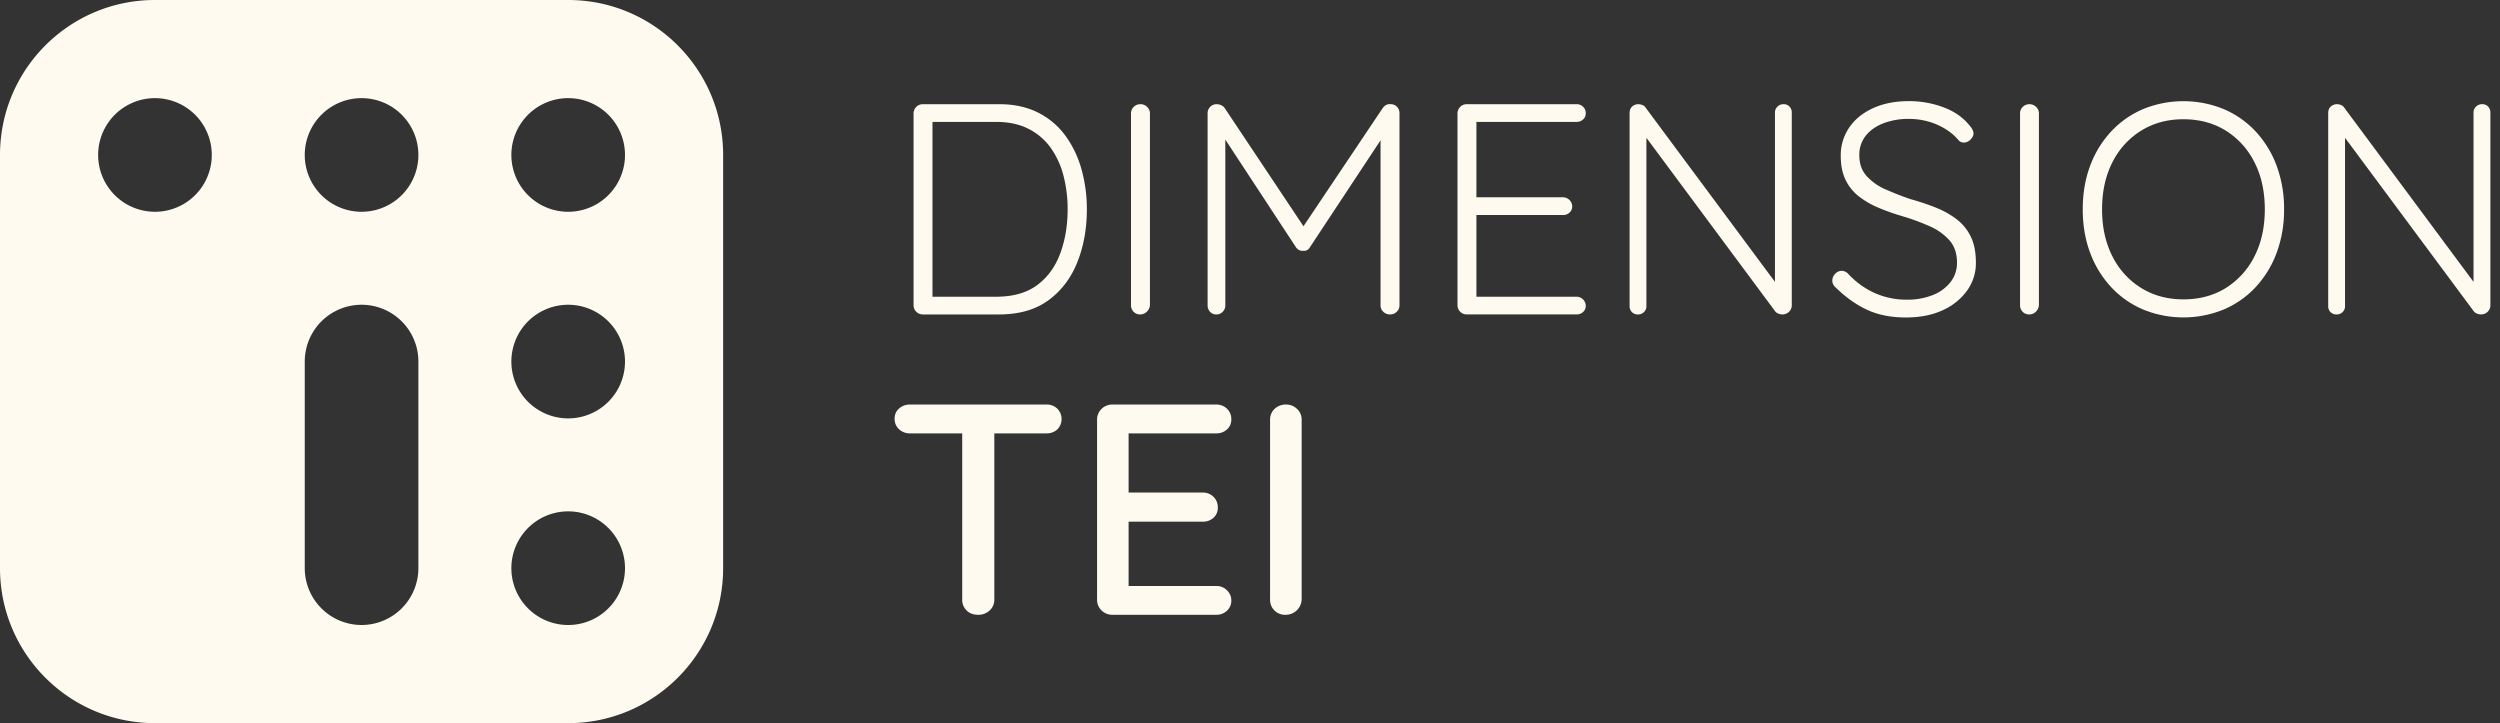
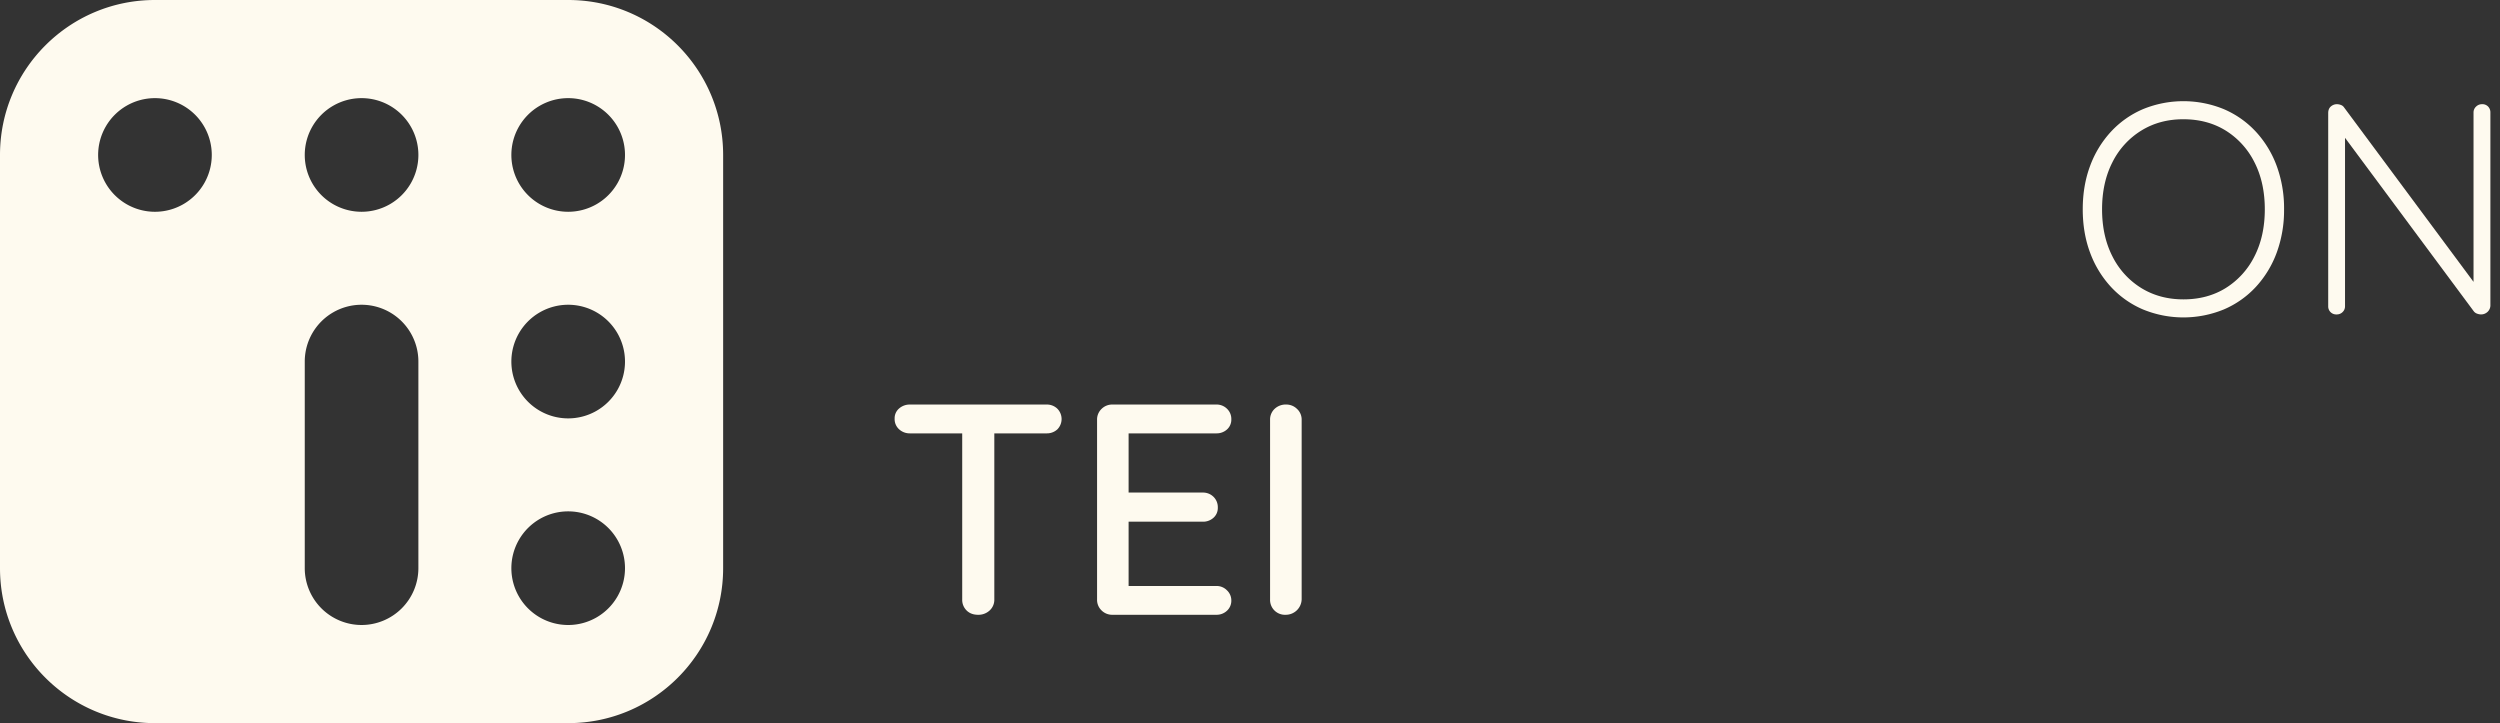
<svg xmlns="http://www.w3.org/2000/svg" width="242" height="70" fill="none">
  <rect width="100%" height="100%" fill="#333333" stroke="none" />
-   <path fill-rule="evenodd" clip-rule="evenodd" d="M100.484 10.899a7.319 7.319 0 0 1 2.66 2.254 10.088 10.088 0 0 1 1.555 3.273c.343 1.25.514 2.542.509 3.838 0 1.859-.305 3.559-.916 5.1-.611 1.54-1.541 2.771-2.791 3.692-1.25.92-2.844 1.381-4.782 1.381h-7.414a.894.894 0 0 1-.873-.872V10.958a.9.9 0 0 1 .873-.873h7.414c1.434 0 2.689.272 3.765.814Zm-.073 16.689c1.008-.755 1.749-1.778 2.224-3.067.475-1.289.712-2.71.712-4.265a12.835 12.835 0 0 0-.392-3.212 8.22 8.22 0 0 0-1.221-2.7 5.904 5.904 0 0 0-2.152-1.861c-.881-.455-1.933-.683-3.154-.683h-6.164v16.922h6.164c1.647 0 2.975-.379 3.983-1.134Z" fill="#FEFAEF" />
-   <path d="M110.383 30.437a.886.886 0 0 0 .625-.261.962.962 0 0 0 .306-.64V10.987a.847.847 0 0 0-.277-.64.885.885 0 0 0-.625-.262.906.906 0 0 0-.668.262.87.87 0 0 0-.262.64v18.549a.9.9 0 0 0 .247.64.86.86 0 0 0 .654.261ZM134.631 10.085c-.31-.038-.572.088-.785.378l-7.67 11.437-7.623-11.435a.81.81 0 0 0-.363-.29 1.125 1.125 0 0 0-.422-.088.823.823 0 0 0-.625.262.861.861 0 0 0-.247.611v18.605a.89.89 0 0 0 .232.611c.155.174.379.27.611.261a.824.824 0 0 0 .625-.261.866.866 0 0 0 .247-.611v-16.05l6.833 10.41c.076.115.179.21.3.276a.617.617 0 0 0 .392.072.627.627 0 0 0 .407-.072.651.651 0 0 0 .262-.276l6.832-10.344v15.984a.84.84 0 0 0 .262.611c.178.175.42.27.669.261a.87.87 0 0 0 .639-.261.836.836 0 0 0 .262-.611V10.958a.851.851 0 0 0-.247-.626.814.814 0 0 0-.591-.247ZM152.628 11.8a.892.892 0 0 0 .61-.233.775.775 0 0 0 .262-.61.823.823 0 0 0-.262-.626.863.863 0 0 0-.61-.247h-10.671a.9.9 0 0 0-.872.873v18.608c.012.477.395.86.872.872h10.671a.89.89 0 0 0 .61-.232.777.777 0 0 0 .262-.611.894.894 0 0 0-.872-.872h-9.711v-7.908h8.4a.892.892 0 0 0 .611-.233.779.779 0 0 0 .262-.61.9.9 0 0 0-.873-.873h-8.4V11.8h9.711ZM172.63 10.085a.806.806 0 0 0-.567.233.766.766 0 0 0-.247.581v16.385l-12.531-16.879a.626.626 0 0 0-.319-.247 1.145 1.145 0 0 0-.378-.073.888.888 0 0 0-.582.218c-.174.146-.262.364-.262.655v18.694a.774.774 0 0 0 .815.785.788.788 0 0 0 .581-.232.754.754 0 0 0 .233-.553V13.339l12.472 16.807a.701.701 0 0 0 .32.219c.121.045.249.07.378.072a.91.91 0 0 0 .625-.247.867.867 0 0 0 .276-.683V10.9a.812.812 0 0 0-.218-.581.777.777 0 0 0-.596-.234ZM189.362 21.192a8.543 8.543 0 0 0-2.035-1.12 24.891 24.891 0 0 0-2.4-.8 27.479 27.479 0 0 1-2.414-.945 5.331 5.331 0 0 1-1.831-1.294c-.467-.523-.7-1.191-.7-2.006a2.937 2.937 0 0 1 .625-1.89c.417-.523.989-.925 1.716-1.207a6.784 6.784 0 0 1 2.456-.42 6.889 6.889 0 0 1 1.905.261c.59.165 1.153.415 1.671.741.475.292.899.66 1.255 1.088a.67.67 0 0 0 .494.2.889.889 0 0 0 .639-.29c.194-.194.291-.388.291-.582 0-.252-.145-.533-.436-.844-.621-.756-1.46-1.327-2.515-1.715a9.514 9.514 0 0 0-3.3-.58c-1.318 0-2.476.227-3.474.682-.998.456-1.768 1.083-2.309 1.882a4.733 4.733 0 0 0-.815 2.733c0 .91.155 1.686.466 2.326a4.492 4.492 0 0 0 1.308 1.614c.588.45 1.234.82 1.919 1.1.74.31 1.498.576 2.268.8.902.266 1.786.592 2.645.974.73.312 1.385.778 1.919 1.366.485.554.728 1.276.727 2.166a2.97 2.97 0 0 1-.64 1.89 4.047 4.047 0 0 1-1.729 1.25 6.648 6.648 0 0 1-2.486.437 7.545 7.545 0 0 1-3.1-.64 7.835 7.835 0 0 1-2.573-1.86.892.892 0 0 0-.639-.292.845.845 0 0 0-.625.291.906.906 0 0 0-.277.64.793.793 0 0 0 .1.407c.064.111.148.21.247.291.99.97 2.028 1.698 3.114 2.184 1.086.487 2.365.72 3.838.7 1.318-.02 2.466-.262 3.445-.727a5.82 5.82 0 0 0 2.312-1.89c.557-.78.853-1.716.843-2.675 0-1.027-.17-1.88-.509-2.558a4.733 4.733 0 0 0-1.396-1.688ZM196.471 10.085a.906.906 0 0 0-.669.262.87.87 0 0 0-.261.64v18.549a.9.9 0 0 0 .247.64c.17.177.409.272.654.261a.889.889 0 0 0 .625-.261.954.954 0 0 0 .3-.64V10.987a.85.85 0 0 0-.276-.64.888.888 0 0 0-.62-.262Z" fill="#FEFAEF" />
  <path fill-rule="evenodd" clip-rule="evenodd" d="M215.264 10.565a9.086 9.086 0 0 1 3.1 2.18 9.93 9.93 0 0 1 2.02 3.315c.488 1.346.73 2.768.713 4.2a11.906 11.906 0 0 1-.713 4.2 9.932 9.932 0 0 1-2.02 3.315 9.073 9.073 0 0 1-3.1 2.18 10.3 10.3 0 0 1-7.821 0 9.063 9.063 0 0 1-3.1-2.18 9.935 9.935 0 0 1-2.021-3.315c-.475-1.27-.712-2.67-.712-4.2 0-1.53.237-2.93.712-4.2a9.932 9.932 0 0 1 2.021-3.314 9.078 9.078 0 0 1 3.1-2.181 10.315 10.315 0 0 1 7.821 0Zm.192 17.314a7.61 7.61 0 0 0 2.777-3.068c.667-1.308 1-2.825 1-4.55 0-1.725-.333-3.242-1-4.55a7.616 7.616 0 0 0-2.777-3.067c-1.183-.733-2.55-1.1-4.1-1.1-1.531-.004-2.893.363-4.085 1.1a7.57 7.57 0 0 0-2.791 3.067c-.667 1.308-1 2.825-1 4.55 0 1.725.333 3.242 1 4.55a7.57 7.57 0 0 0 2.791 3.068c1.19.733 2.552 1.1 4.085 1.1 1.551 0 2.918-.367 4.1-1.1Z" fill="#FEFAEF" />
  <path d="M240.852 10.318a.777.777 0 0 0-.6-.233.806.806 0 0 0-.567.233.766.766 0 0 0-.247.581v16.385l-12.527-16.879a.632.632 0 0 0-.32-.247 1.135 1.135 0 0 0-.378-.073.886.886 0 0 0-.581.218c-.175.146-.262.364-.262.655v18.694a.772.772 0 0 0 .814.785.79.79 0 0 0 .582-.232.754.754 0 0 0 .232-.553V13.339l12.473 16.807a.696.696 0 0 0 .32.219c.121.045.249.07.378.072a.912.912 0 0 0 .625-.247.867.867 0 0 0 .276-.683V10.9a.814.814 0 0 0-.218-.582ZM117.739 41.95c.38.01.749-.124 1.032-.377.28-.25.435-.613.421-.989a1.357 1.357 0 0 0-.421-1.018 1.43 1.43 0 0 0-1.032-.407h-10.06a1.455 1.455 0 0 0-1.047.422 1.417 1.417 0 0 0-.436 1.061v17.386c-.011.4.147.785.436 1.062.278.276.656.427 1.047.421h10.06a1.46 1.46 0 0 0 1.032-.392 1.31 1.31 0 0 0 .421-1c0-.369-.152-.721-.421-.974a1.4 1.4 0 0 0-1.032-.422h-8.49V50.5h7.181c.38.01.749-.125 1.033-.378.28-.25.434-.612.421-.988a1.399 1.399 0 0 0-.421-1.047 1.435 1.435 0 0 0-1.033-.407h-7.181v-5.73h8.49ZM101.312 39.16H88.084a1.551 1.551 0 0 0-1.047.377c-.288.246-.449.61-.436.99-.015.39.145.769.436 1.031.286.26.66.4 1.047.392h5.058v16.078c-.012.397.14.781.422 1.062.281.281.654.422 1.119.421.413.011.814-.14 1.117-.42.296-.273.46-.66.45-1.063V41.95h5.059c.38.01.749-.124 1.032-.377a1.421 1.421 0 0 0 0-2.02 1.457 1.457 0 0 0-1.029-.394ZM124.513 39.159a1.566 1.566 0 0 0-1.134.422 1.413 1.413 0 0 0-.436 1.061v17.386a1.44 1.44 0 0 0 1.512 1.483A1.538 1.538 0 0 0 126 58.028V40.642a1.391 1.391 0 0 0-.451-1.061 1.469 1.469 0 0 0-1.036-.422Z" fill="#FEFAEF" />
  <path fill-rule="evenodd" clip-rule="evenodd" d="M55 0H15C6.716 0 0 6.716 0 15v40c0 8.284 6.716 15 15 15h40c8.284 0 15-6.716 15-15V15c0-8.284-6.716-15-15-15ZM15 20.5a5.5 5.5 0 1 1 0-11 5.5 5.5 0 0 1 0 11ZM29.5 15a5.5 5.5 0 1 0 11 0 5.5 5.5 0 0 0-11 0ZM55 60.5a5.5 5.5 0 1 1 0-11 5.5 5.5 0 0 1 0 11ZM49.5 35a5.5 5.5 0 1 0 11 0 5.5 5.5 0 0 0-11 0ZM35 60.5a5.506 5.506 0 0 1-5.5-5.5V35a5.5 5.5 0 0 1 11 0v20a5.506 5.506 0 0 1-5.5 5.5ZM49.5 15a5.5 5.5 0 1 0 11 0 5.5 5.5 0 0 0-11 0Z" fill="#FEFAEF" />
</svg>